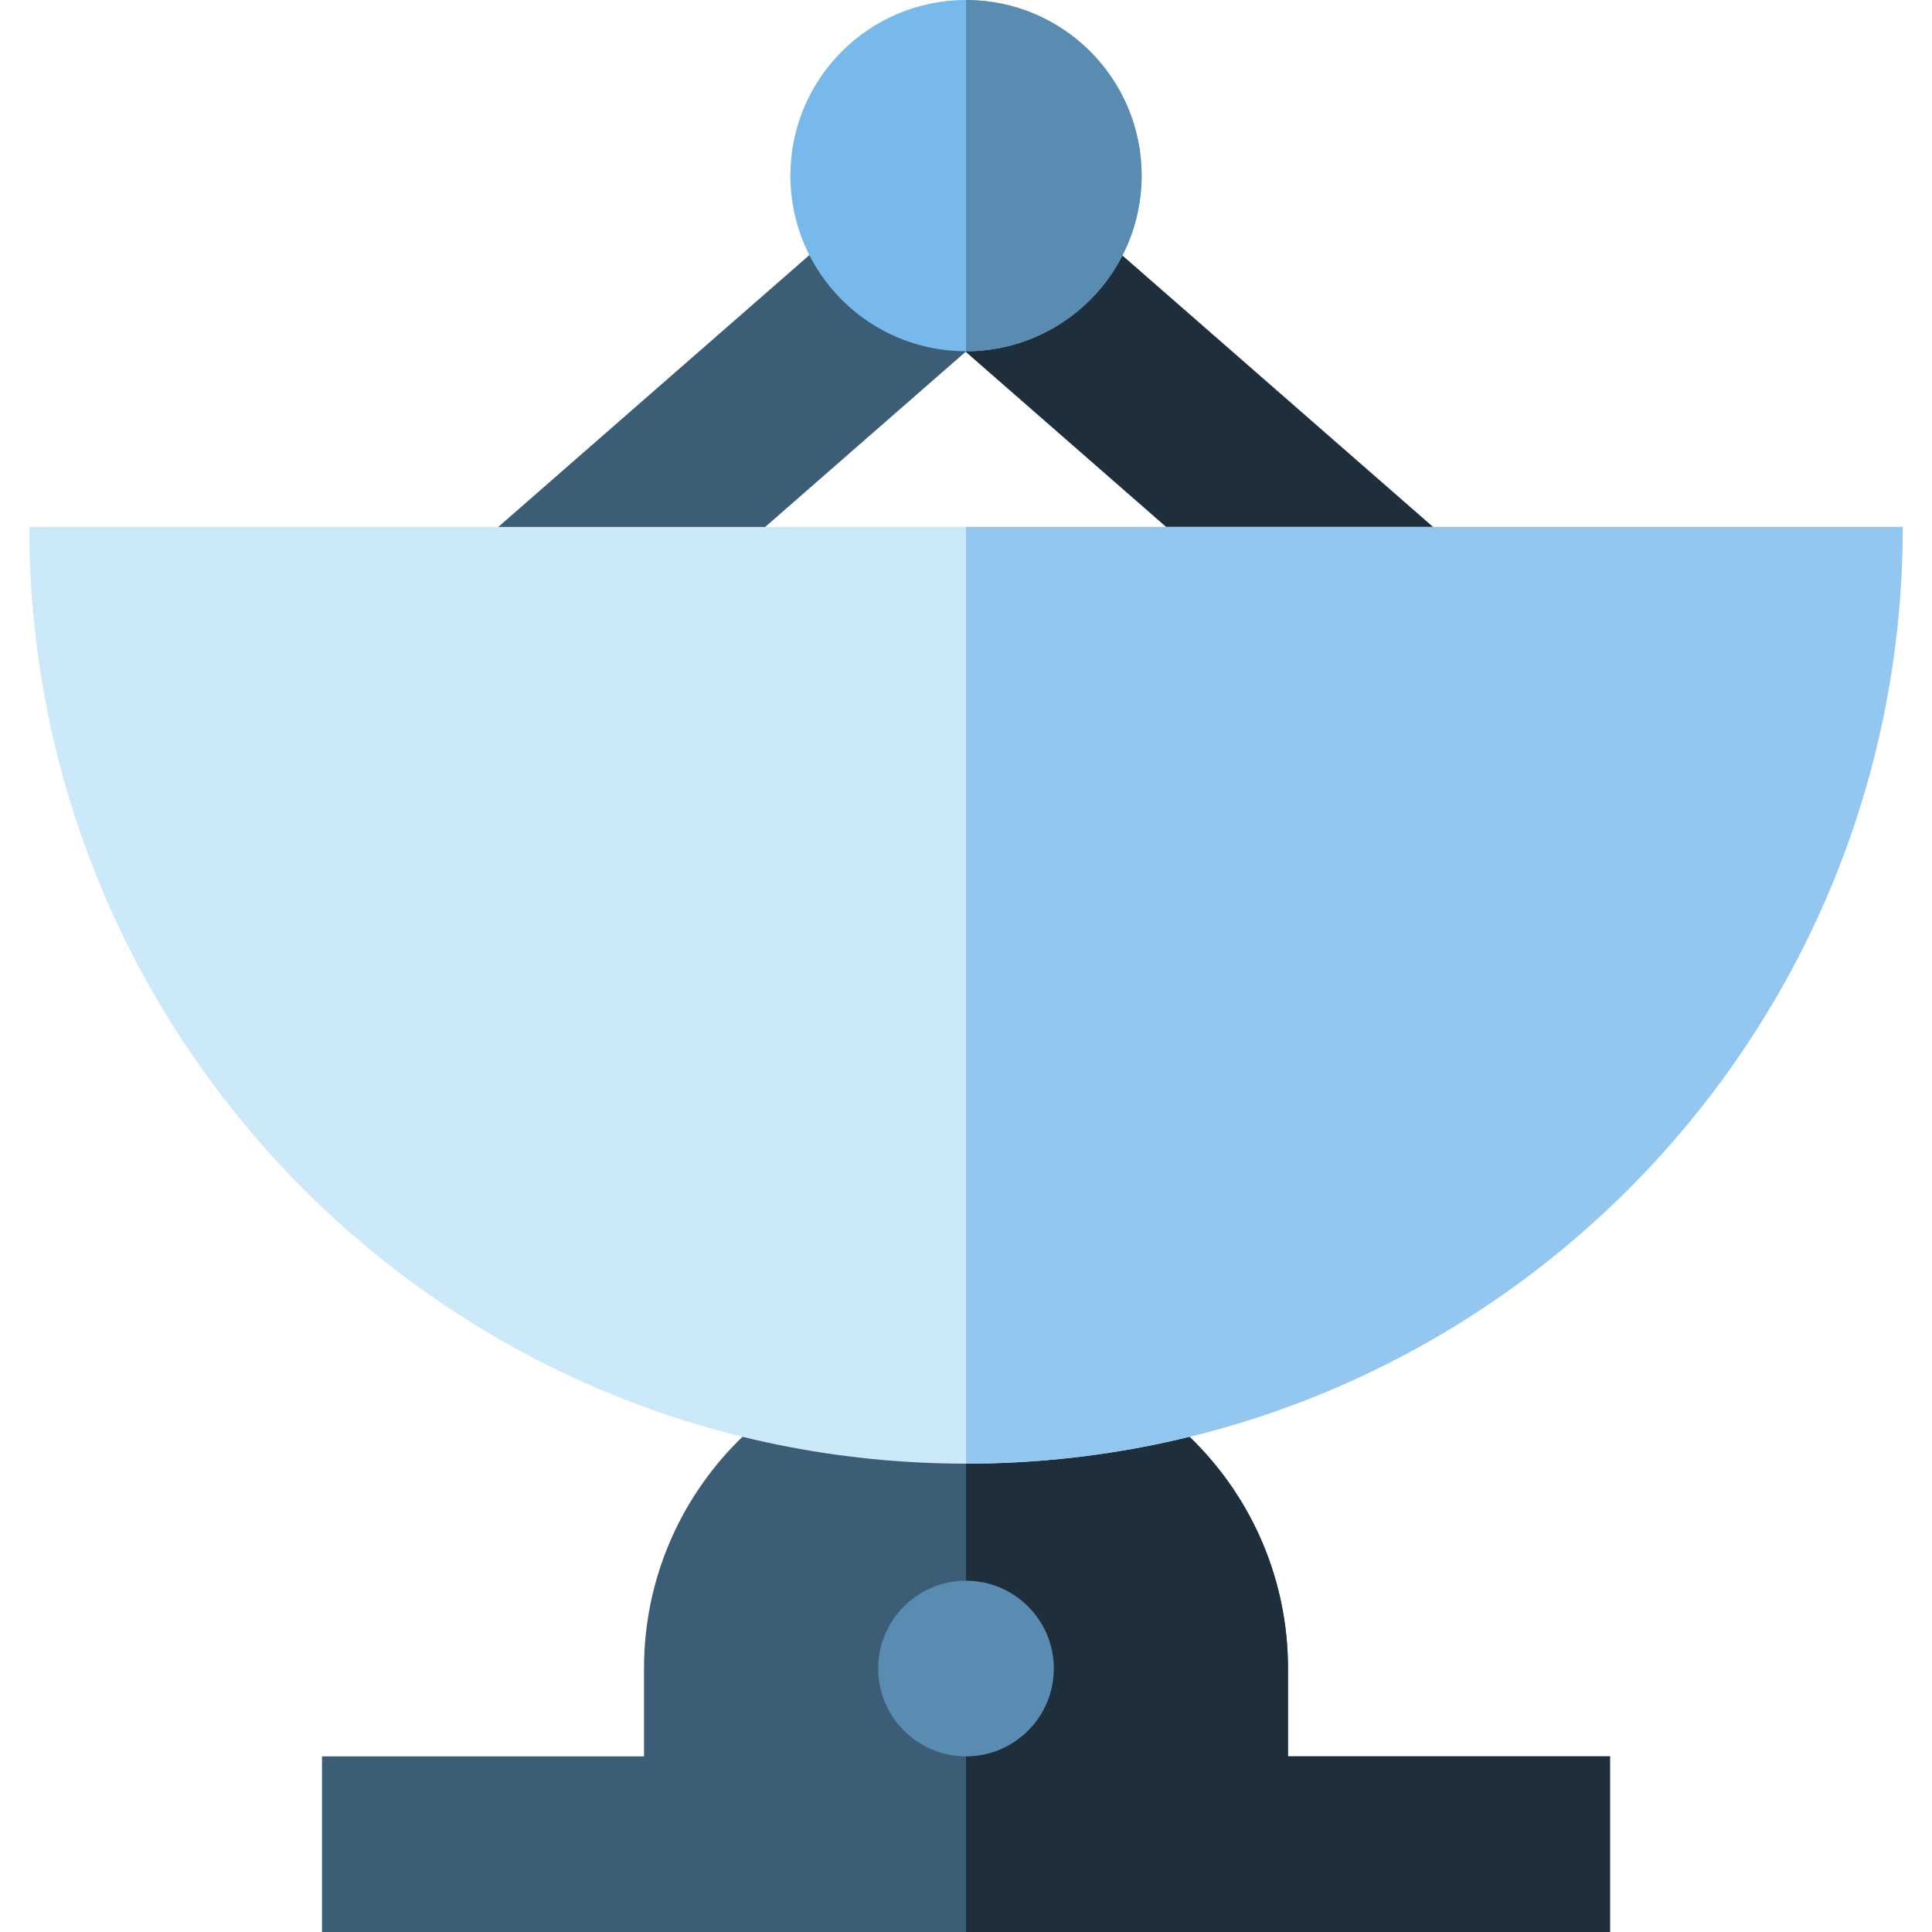
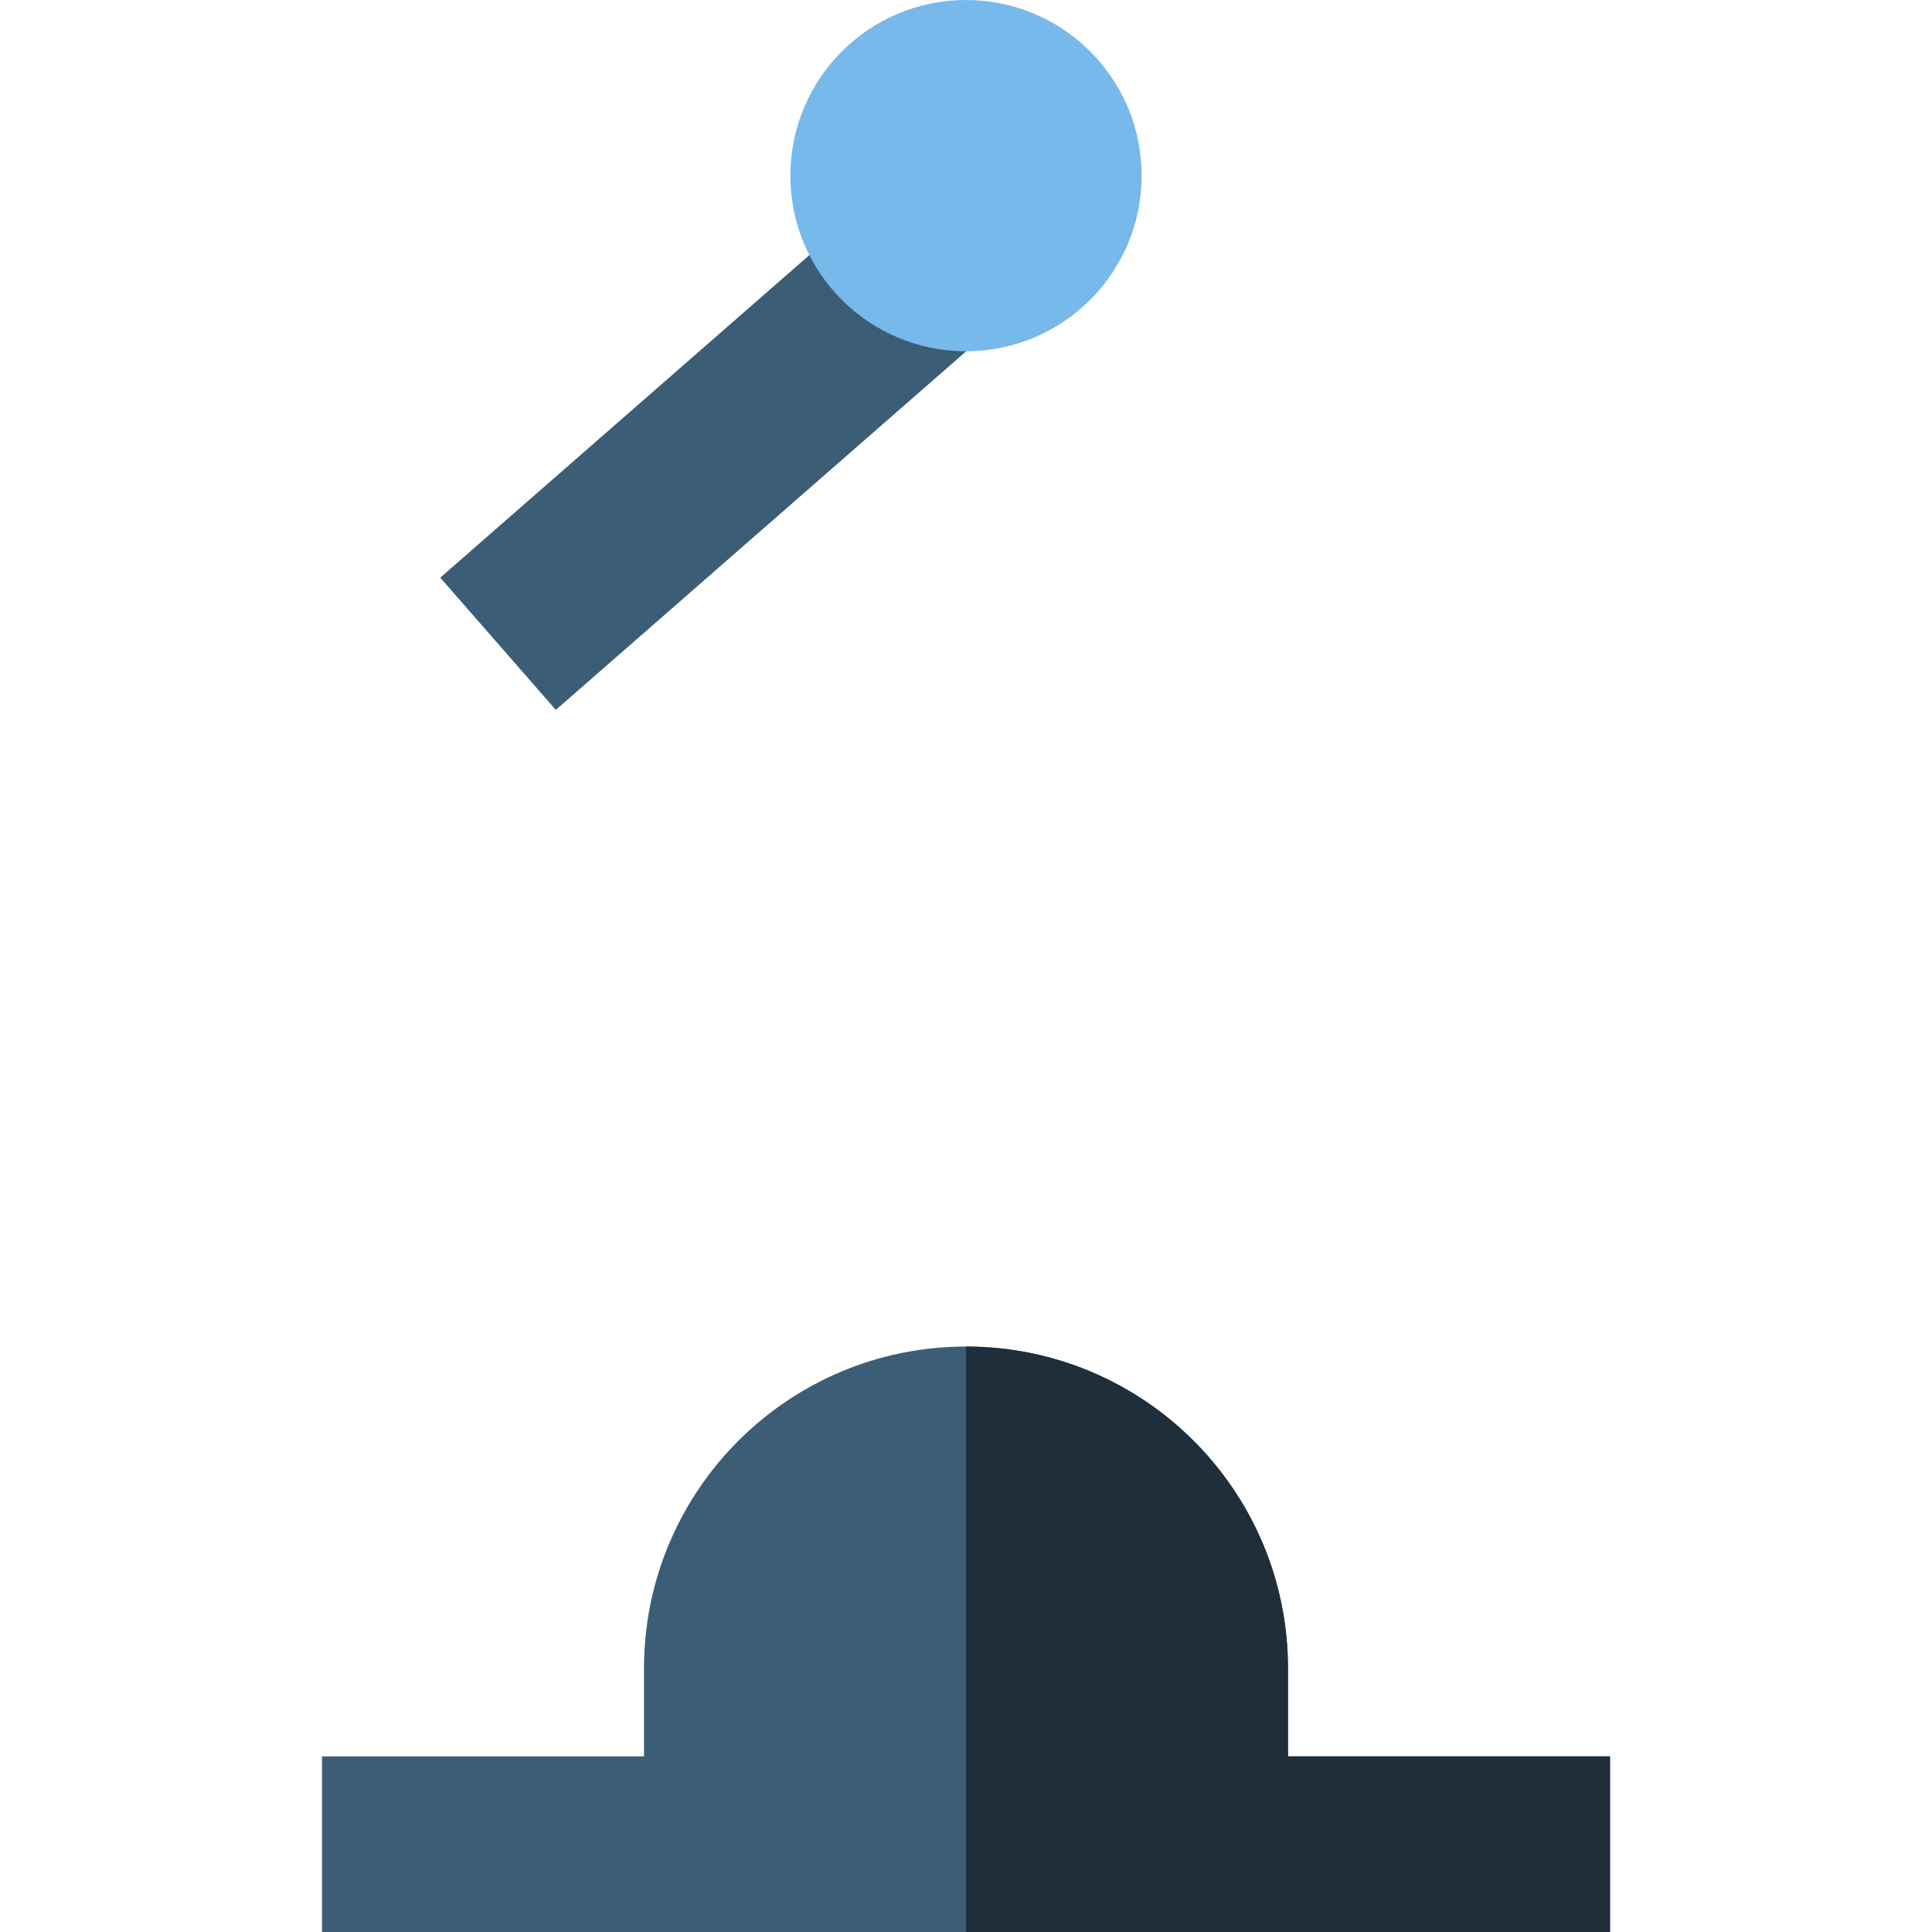
<svg xmlns="http://www.w3.org/2000/svg" version="1.1" id="Layer_1" viewBox="0 0 512 512" xml:space="preserve">
-   <rect x="235.606" y="93.086" transform="matrix(-0.753 -0.658 0.658 -0.753 480.825 413.375)" style="fill:#1E2E3B;" width="164.928" height="46.546" />
  <rect x="170.664" y="33.902" transform="matrix(-0.658 -0.753 0.753 -0.658 234.066 338.947)" style="fill:#3C5D76;" width="46.546" height="164.928" />
  <circle style="fill:#78B9EB;" cx="256" cy="46.545" r="46.545" />
-   <path style="fill:#5A8BB0;" d="M256,0c25.705,0,46.545,20.84,46.545,46.545S281.705,93.091,256,93.091" />
  <path style="fill:#3C5D76;" d="M341.333,465.455v-23.273c0-47.129-38.204-85.333-85.333-85.333s-85.333,38.204-85.333,85.333v23.273  H85.333V512h341.333v-46.545H341.333z" />
  <path style="fill:#1E2E3B;" d="M341.333,465.455v-23.273c0-47.129-38.204-85.333-85.333-85.333v108.606v31.03V512h170.667v-46.545  H341.333z" />
-   <circle style="fill:#5A8BB0;" cx="256" cy="442.182" r="23.273" />
-   <path style="fill:#CCE9F9;" d="M7.758,139.639C7.758,276.745,118.9,387.879,256,387.879c137.103,0,248.242-111.133,248.242-248.239  H7.758z" />
-   <path style="fill:#93C7EF;" d="M256,139.639c0,137.106,0,209.451,0,248.239c137.103,0,248.242-111.133,248.242-248.239H256z" />
</svg>